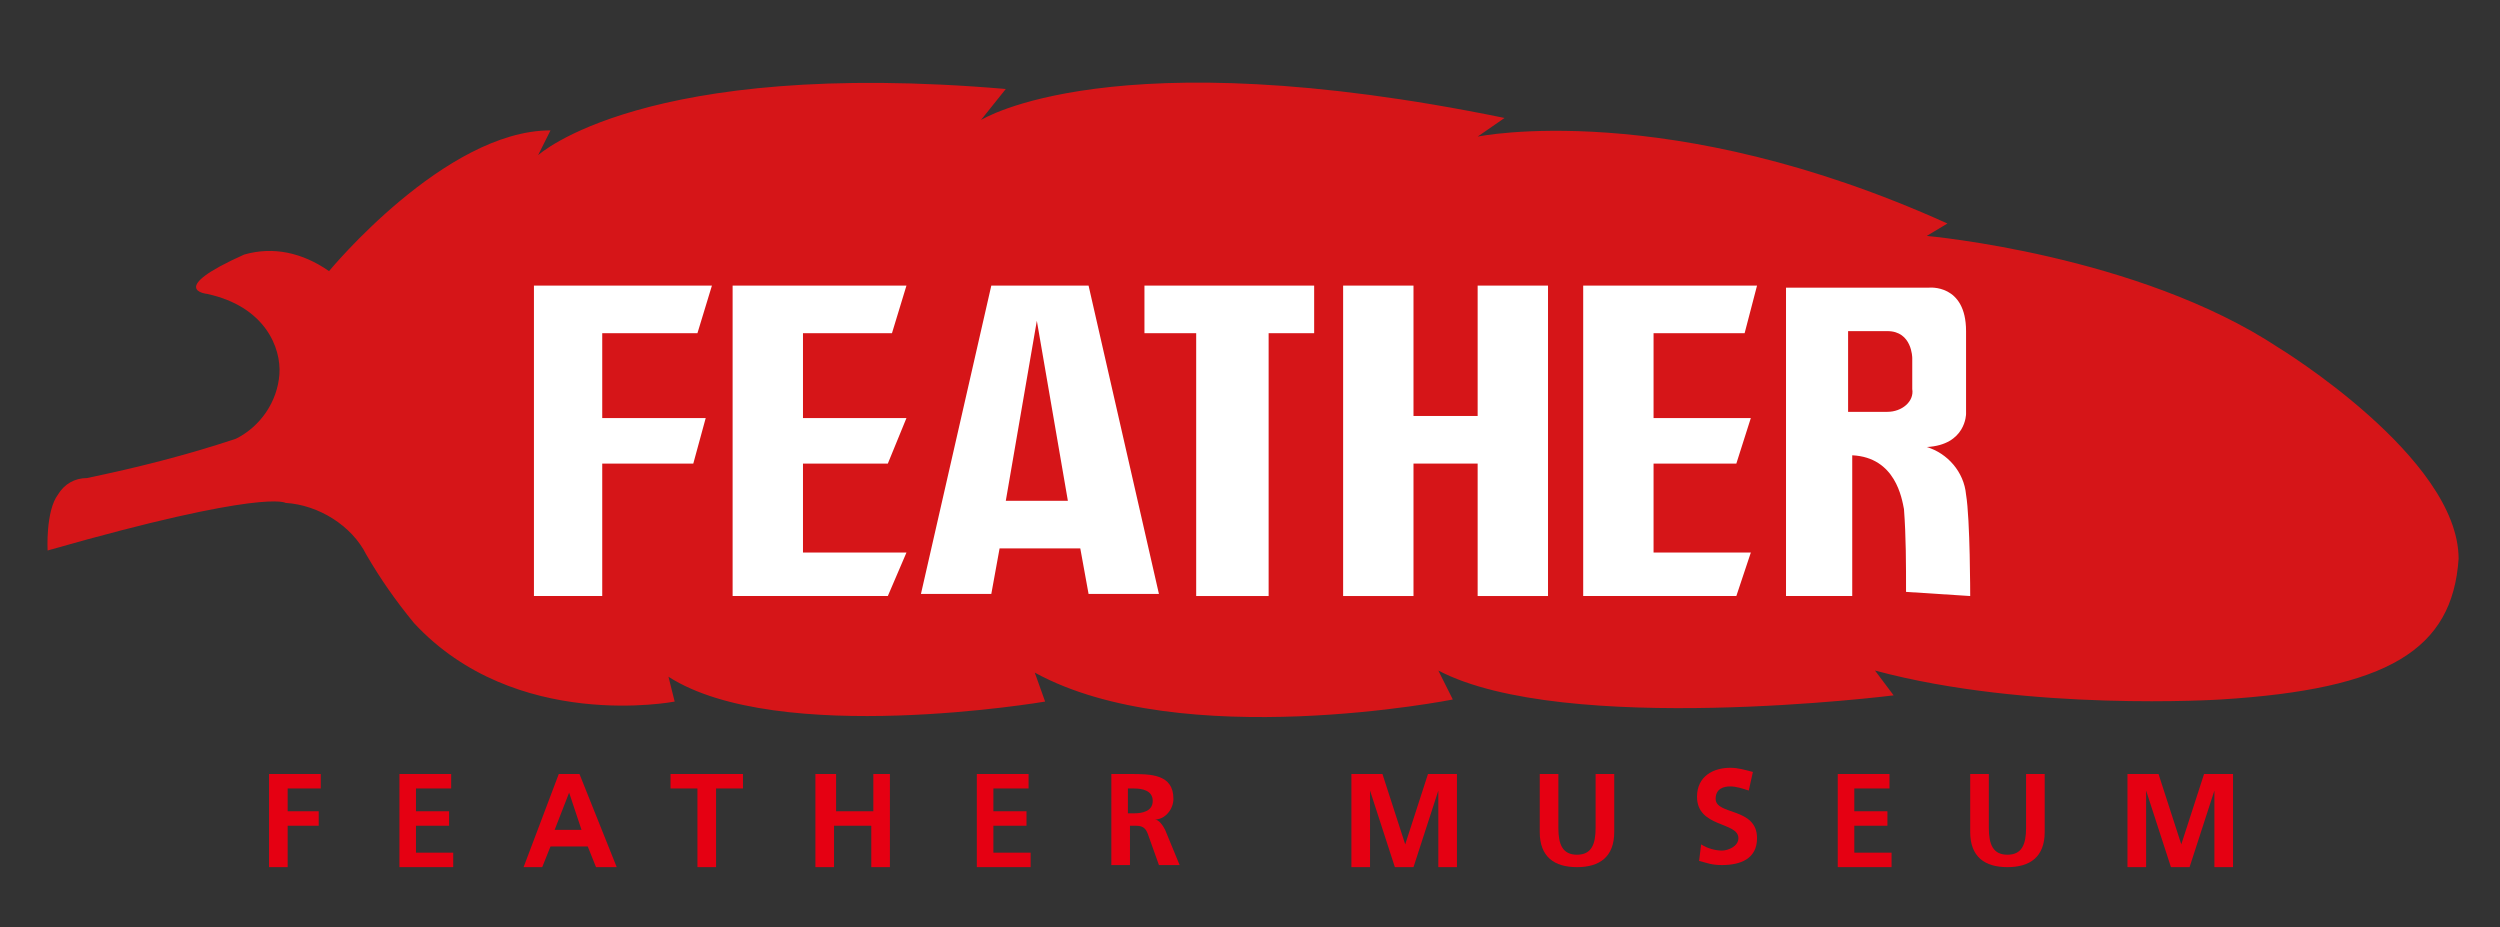
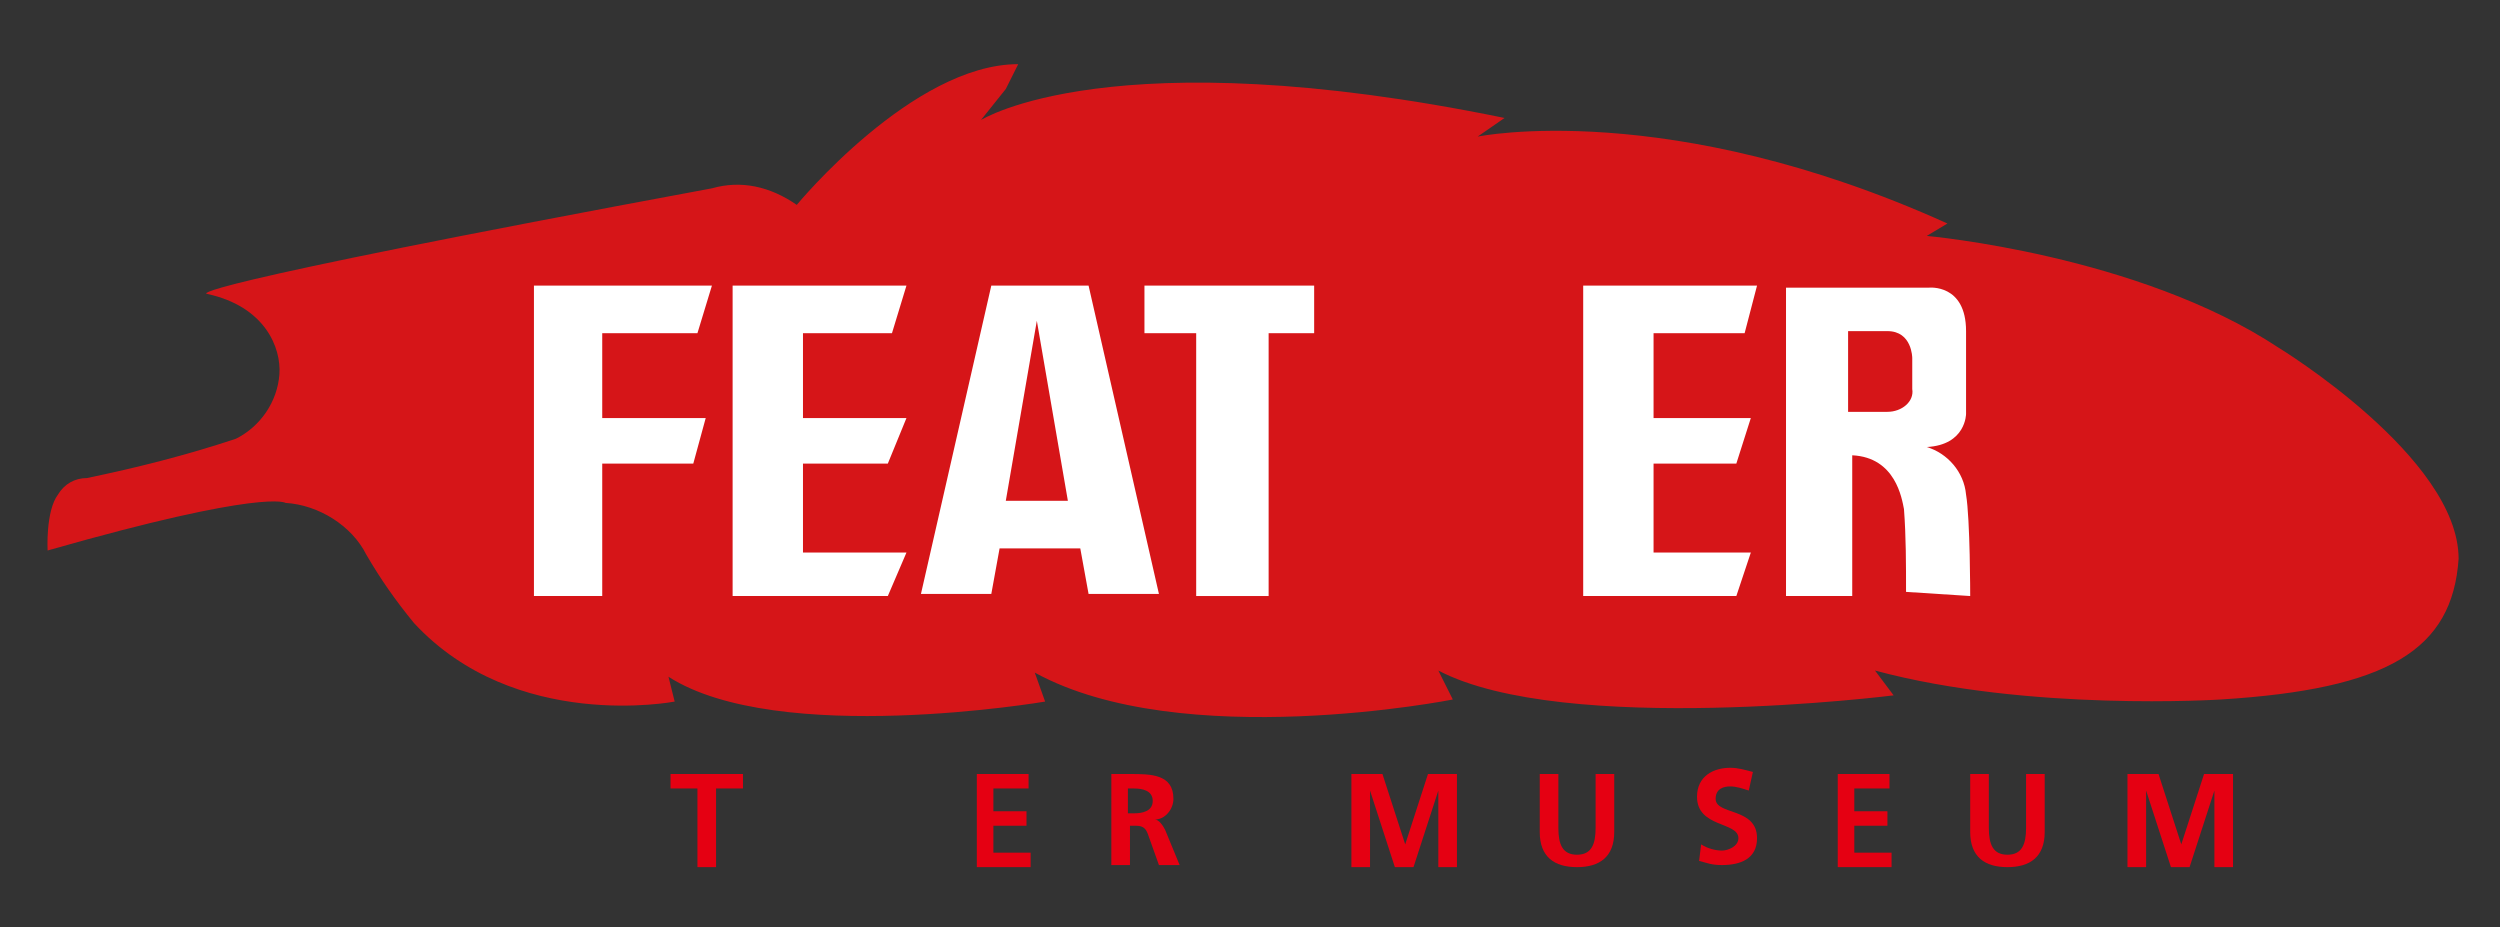
<svg xmlns="http://www.w3.org/2000/svg" version="1.1" id="レイヤー_1" x="0px" y="0px" viewBox="0 0 120.8 44.8" style="enable-background:new 0 0 120.8 44.8;" xml:space="preserve">
  <rect x="0" y="0" width="120.8" height="44.8" fill="#333333" stroke="none" />
  <style type="text/css">
	.st0{fill:#D61518;}
	.st1{fill:#FFFFFF;}
	.st2{fill:#E50012;}
</style>
  <g id="レイヤー_2_1_">
    <g id="foot">
-       <path class="st0" d="M110.1,16.8c-6.8-4.5-17-5.4-17-5.4l1-0.6C80.6,4.7,71.4,6.6,71.4,6.6l1.3-0.9c-19-3.9-25.3,0.1-25.3,0.1    l1.2-1.5C31.1,2.8,26,7.5,26,7.5l0.6-1.2c-5.1,0-10.7,6.8-10.7,6.8c-1.3-0.9-2.7-1.2-4.1-0.8C8,14,10,14.2,10,14.2    c2.8,0.6,3.6,2.6,3.5,3.9c-0.1,1.3-0.9,2.5-2.1,3.1c-2.4,0.8-4.8,1.4-7.2,1.9c-0.6,0-1.1,0.3-1.4,0.8c-0.6,0.8-0.5,2.7-0.5,2.7    c10.5-3,11.5-2.3,11.5-2.3c1.6,0.1,3.2,1.1,3.9,2.5c0.7,1.2,1.4,2.2,2.3,3.3c4.9,5.3,12.6,3.8,12.6,3.8l-0.3-1.2    c5.3,3.4,18.2,1.2,18.2,1.2l-0.5-1.4c7.1,3.9,20.2,1.3,20.2,1.3l-0.7-1.4c6.1,3.2,22,1.2,22,1.2l-0.9-1.2c7.4,2,16.7,1.4,16.7,1.4    c8.1-0.5,11.2-2.4,11.5-6.8C118.8,22.1,110.1,16.8,110.1,16.8" />
+       <path class="st0" d="M110.1,16.8c-6.8-4.5-17-5.4-17-5.4l1-0.6C80.6,4.7,71.4,6.6,71.4,6.6l1.3-0.9c-19-3.9-25.3,0.1-25.3,0.1    l1.2-1.5l0.6-1.2c-5.1,0-10.7,6.8-10.7,6.8c-1.3-0.9-2.7-1.2-4.1-0.8C8,14,10,14.2,10,14.2    c2.8,0.6,3.6,2.6,3.5,3.9c-0.1,1.3-0.9,2.5-2.1,3.1c-2.4,0.8-4.8,1.4-7.2,1.9c-0.6,0-1.1,0.3-1.4,0.8c-0.6,0.8-0.5,2.7-0.5,2.7    c10.5-3,11.5-2.3,11.5-2.3c1.6,0.1,3.2,1.1,3.9,2.5c0.7,1.2,1.4,2.2,2.3,3.3c4.9,5.3,12.6,3.8,12.6,3.8l-0.3-1.2    c5.3,3.4,18.2,1.2,18.2,1.2l-0.5-1.4c7.1,3.9,20.2,1.3,20.2,1.3l-0.7-1.4c6.1,3.2,22,1.2,22,1.2l-0.9-1.2c7.4,2,16.7,1.4,16.7,1.4    c8.1-0.5,11.2-2.4,11.5-6.8C118.8,22.1,110.1,16.8,110.1,16.8" />
      <polygon class="st1" points="43.1,16.1 43.8,13.8 35.4,13.8 35.4,28.8 42.9,28.8 43.8,26.7 38.8,26.7 38.8,22.4 42.9,22.4     43.8,20.2 38.8,20.2 38.8,16.1   " />
      <polygon class="st1" points="33.7,16.1 34.4,13.8 25.8,13.8 25.8,28.8 29.1,28.8 29.1,22.4 33.5,22.4 34.1,20.2 29.1,20.2     29.1,16.1   " />
      <path class="st1" d="M48.6,24.2l1.5-8.7l1.5,8.7H48.6z M50.6,13.8h-2.7l-3.4,14.9h3.4l0.4-2.2h3.9l0.4,2.2h3.4l-3.4-14.9    L50.6,13.8" />
      <polygon class="st1" points="55.3,16.1 57.8,16.1 57.8,28.8 61.3,28.8 61.3,16.1 63.5,16.1 63.5,13.8 55.3,13.8   " />
-       <polygon class="st1" points="71.4,20.1 68.3,20.1 68.3,13.8 64.9,13.8 64.9,28.8 68.3,28.8 68.3,22.4 71.4,22.4 71.4,28.8     74.8,28.8 74.8,13.8 71.4,13.8   " />
      <polygon class="st1" points="84.3,16.1 84.9,13.8 76.5,13.8 76.5,28.8 83.9,28.8 84.6,26.7 79.9,26.7 79.9,22.4 83.9,22.4     84.6,20.2 79.9,20.2 79.9,16.1   " />
      <path class="st1" d="M91.2,19.9h-1.9V16h1.9c1.2,0,1.2,1.3,1.2,1.3v1.5C92.5,19.4,91.9,19.9,91.2,19.9    C91.3,19.9,91.2,19.9,91.2,19.9 M95.2,28.8c0,0,0-3.7-0.2-4.9c-0.1-1.1-0.9-2-1.9-2.3c1.9-0.1,1.9-1.6,1.9-1.6V16    c0-2.3-1.8-2.1-1.8-2.1h-6.9v14.9h3.2V22c2.1,0.1,2.4,2.1,2.5,2.6c0.1,1.3,0.1,2.7,0.1,4L95.2,28.8" />
    </g>
  </g>
  <g>
-     <path class="st2" d="M13,37.4h2.5v0.7h-1.6v1.1h1.5v0.7h-1.5v2H13V37.4z" />
-     <path class="st2" d="M19.2,37.4h2.6v0.7h-1.7v1.1h1.6v0.7h-1.6v1.3h1.8v0.7h-2.6V37.4z" />
-     <path class="st2" d="M27,37.4h1l1.8,4.5h-1l-0.4-1h-1.8l-0.4,1h-0.9L27,37.4z M27.5,38.3L27.5,38.3l-0.7,1.8h1.3L27.5,38.3z" />
    <path class="st2" d="M33.7,38.1h-1.3v-0.7h3.5v0.7h-1.3v3.8h-0.9V38.1z" />
-     <path class="st2" d="M39.5,37.4h0.9v1.8h1.8v-1.8H43v4.5h-0.9v-2h-1.8v2h-0.9V37.4z" />
    <path class="st2" d="M47.1,37.4h2.6v0.7H48v1.1h1.6v0.7H48v1.3h1.8v0.7h-2.6V37.4z" />
    <path class="st2" d="M53.6,37.4h1c1,0,2.1,0,2.1,1.2c0,0.5-0.4,1-0.9,1v0c0.2,0,0.4,0.3,0.5,0.5l0.7,1.7h-1l-0.5-1.4   c-0.1-0.3-0.2-0.5-0.6-0.5h-0.3v1.9h-0.9V37.4z M54.5,39.3h0.3c0.4,0,0.9-0.1,0.9-0.6c0-0.5-0.5-0.6-0.9-0.6h-0.3V39.3z" />
    <path class="st2" d="M65.4,37.4h1.4l1.1,3.4h0l1.1-3.4h1.4v4.5h-0.9v-3.7h0l-1.2,3.7h-0.9l-1.2-3.7l0,0v3.7h-0.9V37.4z" />
    <path class="st2" d="M74.4,37.4h0.9V40c0,0.8,0.2,1.3,0.9,1.3s0.9-0.5,0.9-1.3v-2.6h0.9v2.8c0,1.2-0.7,1.7-1.8,1.7   s-1.8-0.5-1.8-1.7V37.4z" />
    <path class="st2" d="M84.5,38.2c-0.3-0.1-0.6-0.2-0.9-0.2c-0.3,0-0.7,0.1-0.7,0.6c0,0.8,2,0.4,2,1.9c0,1-0.8,1.3-1.7,1.3   c-0.5,0-0.7-0.1-1.1-0.2l0.1-0.8c0.3,0.2,0.7,0.3,1,0.3c0.3,0,0.8-0.2,0.8-0.6c0-0.8-2-0.5-2-2c0-1,0.8-1.4,1.6-1.4   c0.4,0,0.7,0.1,1.1,0.2L84.5,38.2z" />
    <path class="st2" d="M88.7,37.4h2.6v0.7h-1.7v1.1h1.6v0.7h-1.6v1.3h1.8v0.7h-2.6V37.4z" />
    <path class="st2" d="M95.2,37.4h0.9V40c0,0.8,0.2,1.3,0.9,1.3s0.9-0.5,0.9-1.3v-2.6h0.9v2.8c0,1.2-0.7,1.7-1.8,1.7   c-1.1,0-1.8-0.5-1.8-1.7V37.4z" />
    <path class="st2" d="M102.9,37.4h1.4l1.1,3.4h0l1.1-3.4h1.4v4.5H107v-3.7h0l-1.2,3.7h-0.9l-1.2-3.7l0,0v3.7h-0.9V37.4z" />
  </g>
</svg>